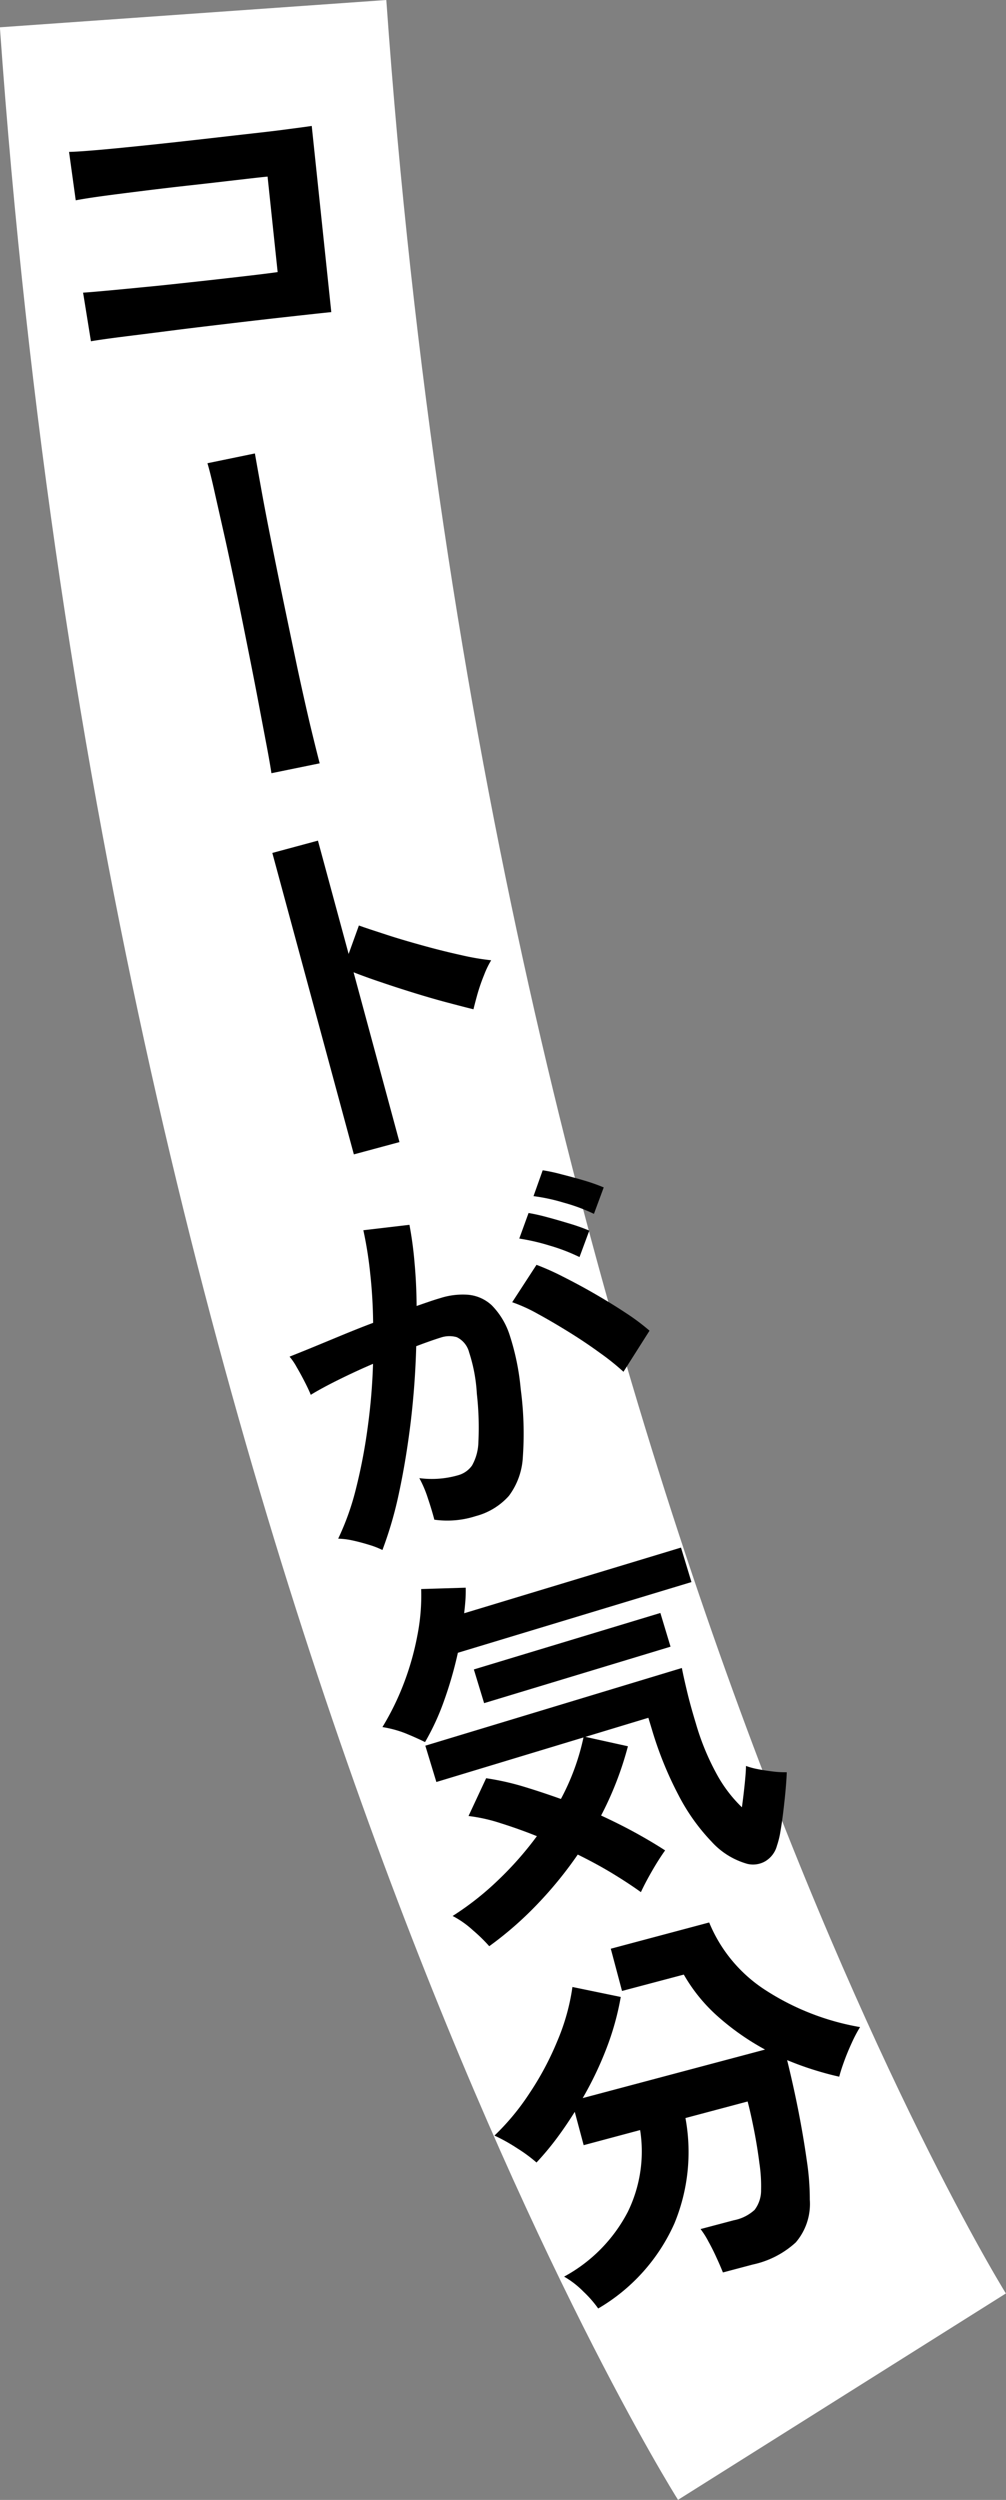
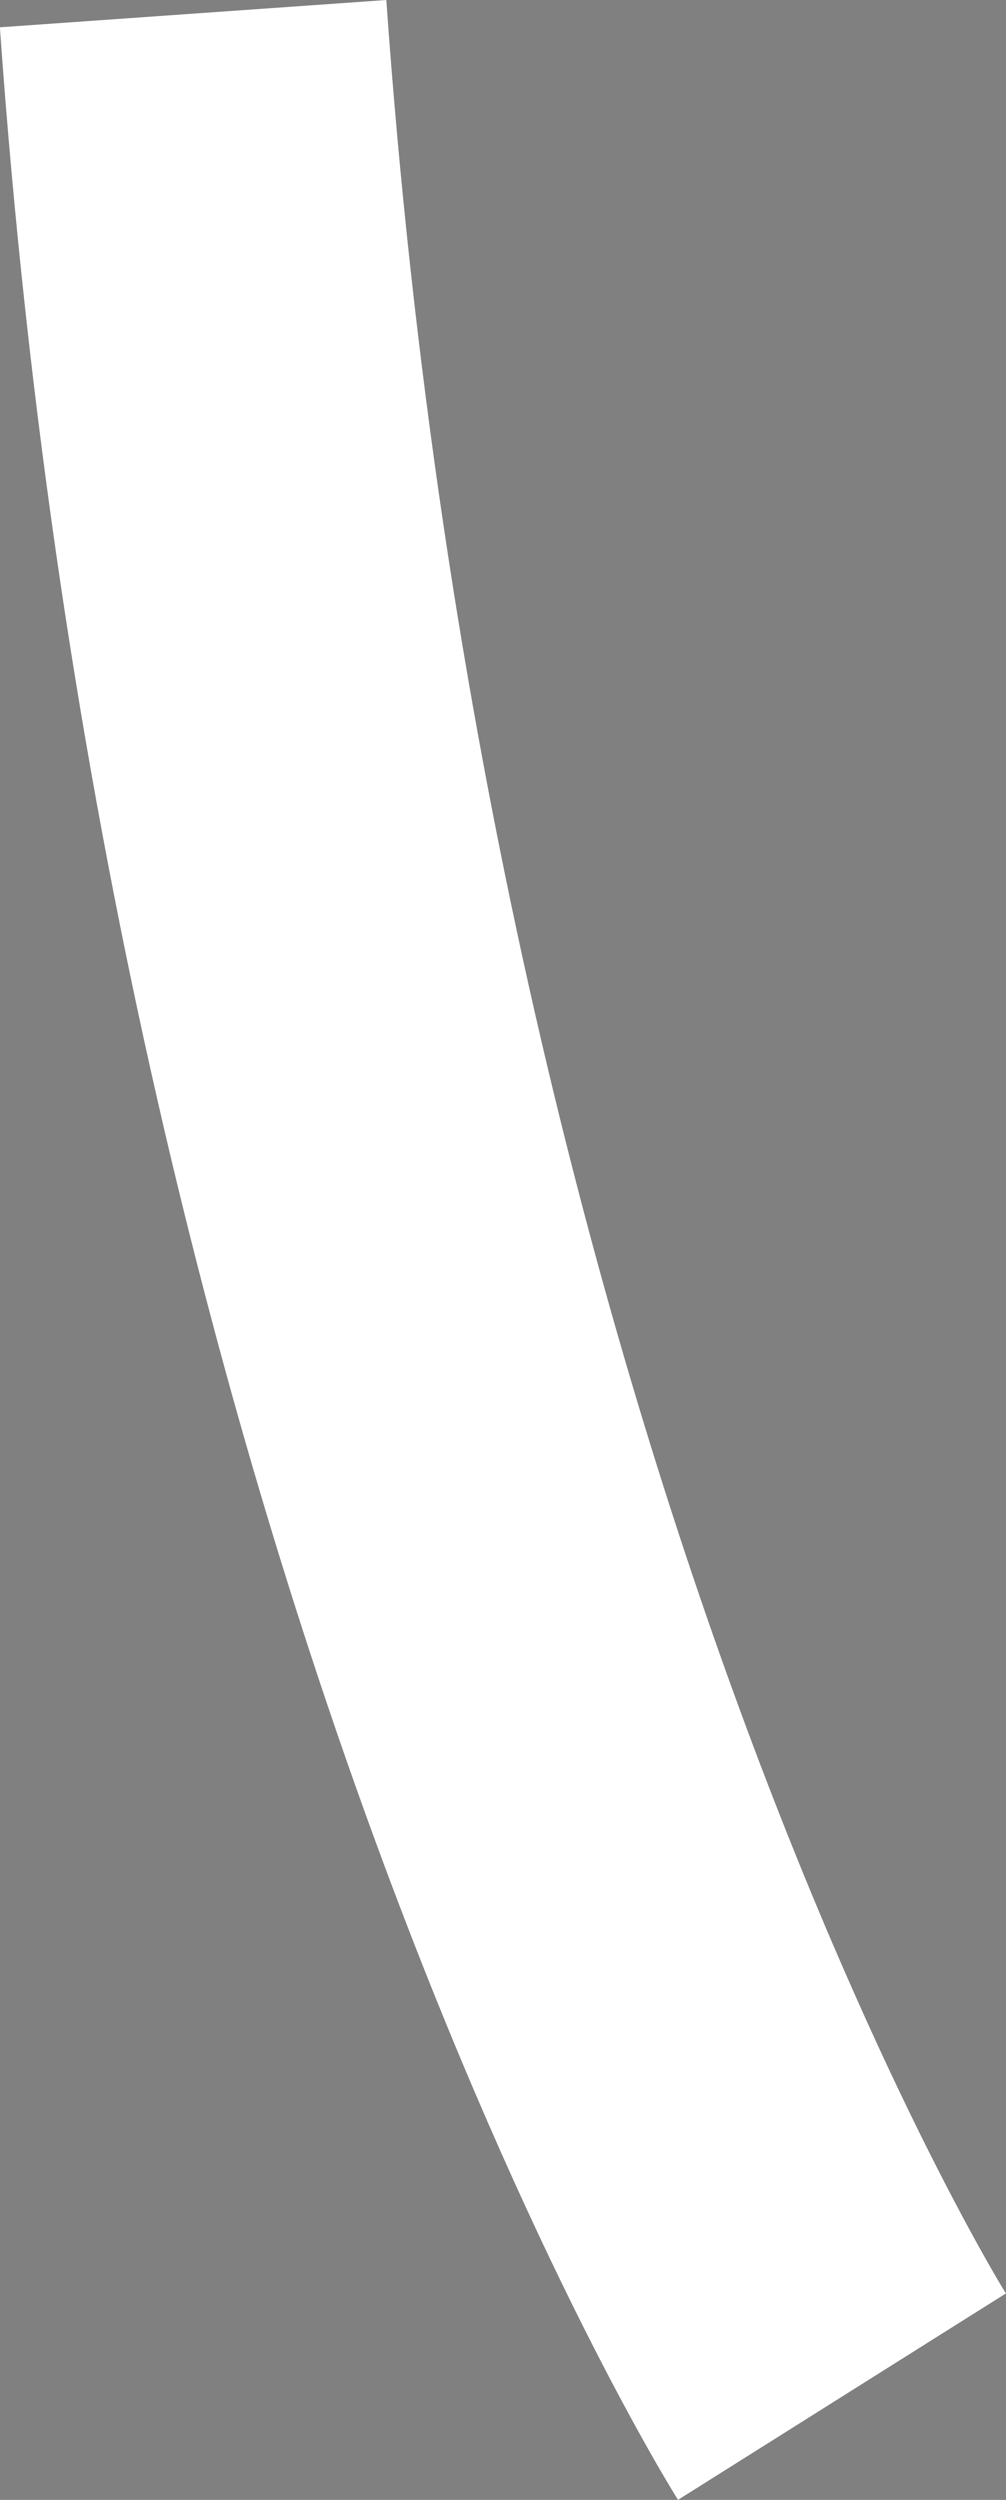
<svg xmlns="http://www.w3.org/2000/svg" id="catch3_4.svg" width="103.88" height="258.07" viewBox="0 0 103.88 258.07">
  <rect x="0" y="0" width="103.88" height="258.07" fill="#808080" stroke="none" />
  <defs>
    <style>
      .cls-1 {
        fill: none;
        stroke: #fff;
        stroke-width: 40px;
      }

      .cls-1, .cls-2 {
        fill-rule: evenodd;
      }
    </style>
  </defs>
  <path id="シェイプ_1141" data-name="シェイプ 1141" class="cls-1" d="M4178,1121c11.1,157.18,67,246,67,246" transform="translate(-4158.06 -1119.59)" />
-   <path id="コートが気分" class="cls-2" d="M4170.6,1154.37c1.42-.18,3.05-0.38,4.91-0.62s3.79-.47,5.81-0.71,3.99-.47,5.88-0.68,3.59-.4,5.07-0.55l-2.02-19.22c-0.63.1-1.59,0.22-2.87,0.39s-2.76.33-4.43,0.52-3.4.39-5.19,0.59-3.52.39-5.19,0.56-3.16.32-4.46,0.43-2.27.18-2.92,0.19l0.69,5c0.61-.12,1.54-0.27,2.79-0.44s2.68-.35,4.29-0.55,3.22-.39,4.86-0.57,3.16-.36,4.55-0.52,2.5-.29,3.32-0.37l1.04,9.86c-1,.14-2.25.29-3.73,0.46s-3.05.35-4.71,0.53-3.27.36-4.83,0.51-2.96.29-4.17,0.4-2.09.19-2.65,0.22l0.81,5.02Q4168.485,1154.64,4170.6,1154.37Zm20.47,44.02q-0.375-1.44-.99-3.99-0.6-2.55-1.29-5.75-0.675-3.21-1.38-6.6t-1.33-6.53q-0.63-3.135-1.06-5.54c-0.29-1.6-.5-2.79-0.64-3.58l-4.9,1.01c0.17,0.56.41,1.5,0.7,2.8s0.64,2.84,1.04,4.62,0.8,3.68,1.22,5.69,0.82,4.02,1.22,6.02,0.77,3.88,1.1,5.63,0.62,3.27.86,4.54,0.39,2.18.47,2.7Zm8.24,39.1-4.74-17.53q1.245,0.495,2.91,1.05c1.11,0.38,2.26.75,3.46,1.12s2.31,0.69,3.37.97,1.94,0.51,2.64.68c0.11-.45.25-0.99,0.43-1.63a18.979,18.979,0,0,1,.67-1.92,9.322,9.322,0,0,1,.73-1.51,25.378,25.378,0,0,1-3.09-.53c-1.23-.27-2.52-0.59-3.86-0.96s-2.62-.74-3.81-1.13-2.16-.7-2.9-0.97l-1.06,2.94-3.17-11.7-4.71,1.27,8.42,31.12Zm-0.05,36.22q0.735-3.42,1.21-7.32c0.31-2.61.5-5.21,0.57-7.83,0.98-.37,1.82-0.67,2.53-0.89a2.782,2.782,0,0,1,1.66-.04,2.4,2.4,0,0,1,1.27,1.56,16.727,16.727,0,0,1,.8,4.29,31.007,31.007,0,0,1,.16,4.95,5.171,5.171,0,0,1-.66,2.45,2.608,2.608,0,0,1-1.43,1,9.807,9.807,0,0,1-4.01.3,11.759,11.759,0,0,1,.88,2.07c0.29,0.86.51,1.6,0.67,2.22a9.574,9.574,0,0,0,4.28-.37,6.938,6.938,0,0,0,3.42-2.09,7.312,7.312,0,0,0,1.44-4.02,34.8,34.8,0,0,0-.22-7,25.307,25.307,0,0,0-1.14-5.57,7.757,7.757,0,0,0-1.85-3.08,4.112,4.112,0,0,0-2.45-1.09,7.585,7.585,0,0,0-2.88.35c-0.31.09-.66,0.2-1.07,0.34s-0.85.29-1.36,0.47c-0.01-1.52-.08-3-0.21-4.42a38.467,38.467,0,0,0-.53-3.96l-4.76.56a40.347,40.347,0,0,1,.71,4.49q0.27,2.445.3,5.07c-1.12.42-2.24,0.87-3.35,1.33s-2.13.88-3.05,1.26-1.66.67-2.23,0.9a6.381,6.381,0,0,1,.74,1.09c0.3,0.51.58,1.03,0.85,1.56s0.47,0.96.6,1.29q1.1-.675,2.82-1.53c1.15-.57,2.35-1.13,3.61-1.67a62,62,0,0,1-.57,6.69,56.466,56.466,0,0,1-1.2,6.23,26.833,26.833,0,0,1-1.83,5.13,7.73,7.73,0,0,1,1.47.18c0.6,0.13,1.19.29,1.77,0.47a8.578,8.578,0,0,1,1.33.52A39.935,39.935,0,0,0,4199.26,1273.71Zm25.87-16.75a22.442,22.442,0,0,0-2.43-1.82c-1.01-.67-2.09-1.33-3.23-1.99s-2.25-1.25-3.3-1.78a26.472,26.472,0,0,0-2.71-1.21l-2.51,3.86a16.245,16.245,0,0,1,2.62,1.19c1.03,0.56,2.12,1.2,3.25,1.9s2.2,1.42,3.2,2.15a25.059,25.059,0,0,1,2.42,1.94Zm-4.73-14.79a19.13,19.13,0,0,0-1.94-.69c-0.81-.24-1.62-0.46-2.41-0.66a17.746,17.746,0,0,0-1.95-.42l-0.95,2.67a19.172,19.172,0,0,1,3.11.67,18.622,18.622,0,0,1,3.13,1.16Zm-1.49,4.46a19.409,19.409,0,0,0-1.92-.69c-0.8-.24-1.6-0.48-2.4-0.69a19.821,19.821,0,0,0-1.95-.44l-0.96,2.64a21.566,21.566,0,0,1,3.12.72,19.211,19.211,0,0,1,3.1,1.19Zm-5.4,69.57a40.706,40.706,0,0,0,4.21-5.16c1.3,0.64,2.52,1.3,3.65,1.99s2.08,1.32,2.87,1.89c0.3-.65.68-1.37,1.14-2.17s0.91-1.51,1.36-2.14c-0.94-.61-1.97-1.22-3.08-1.83s-2.3-1.2-3.53-1.77a34.331,34.331,0,0,0,2.77-7.15l-4.39-.97,6.5-1.97,0.37,1.22a37.334,37.334,0,0,0,2.74,6.76,20.568,20.568,0,0,0,3.42,4.81,7.836,7.836,0,0,0,3.69,2.29,2.526,2.526,0,0,0,1.82-.25,2.662,2.662,0,0,0,1.24-1.63,8.95,8.95,0,0,0,.37-1.54c0.11-.65.21-1.35,0.3-2.12s0.17-1.49.23-2.2,0.1-1.27.11-1.72a9.956,9.956,0,0,1-1.47-.08c-0.56-.07-1.09-0.15-1.58-0.25a7.269,7.269,0,0,1-1.16-.32c0,0.36-.04.95-0.12,1.75s-0.18,1.64-.3,2.52a14.143,14.143,0,0,1-2.61-3.44,25.567,25.567,0,0,1-2.14-5.2c-0.35-1.15-.65-2.22-0.89-3.22s-0.43-1.84-.56-2.52l-26.49,8.02,1.14,3.75,15.19-4.6a24.014,24.014,0,0,1-2.33,6.35c-1.35-.48-2.67-0.92-3.97-1.31a27.136,27.136,0,0,0-3.75-.83l-1.82,3.9a17.177,17.177,0,0,1,3.34.75c1.21,0.38,2.45.82,3.72,1.33a34.684,34.684,0,0,1-3.96,4.5,29.967,29.967,0,0,1-4.74,3.74,9.825,9.825,0,0,1,2.1,1.48,16.7,16.7,0,0,1,1.68,1.64A36.164,36.164,0,0,0,4213.51,1316.2Zm-9.57-21.11a40.4,40.4,0,0,0,1.4-4.88l24.12-7.3-1.08-3.56-22.39,6.78c0.05-.46.1-0.91,0.13-1.35s0.04-.87.03-1.29l-4.6.14a21.237,21.237,0,0,1-.39,4.78,28.822,28.822,0,0,1-1.41,4.98,27.549,27.549,0,0,1-2.2,4.49,11.434,11.434,0,0,1,2.37.64c0.73,0.3,1.41.6,2.03,0.91A25.256,25.256,0,0,0,4203.94,1295.09Zm23.36-5.51-1.05-3.48-19.26,5.83,1.06,3.48Zm0.4,59.54a19.3,19.3,0,0,0,1.14-10.88l6.42-1.71c0.22,0.83.44,1.82,0.67,2.99s0.41,2.31.55,3.41a15.776,15.776,0,0,1,.17,2.71,3.33,3.33,0,0,1-.67,2.08,4.419,4.419,0,0,1-2.14,1.07l-3.44.91a8.779,8.779,0,0,1,.82,1.3q0.45,0.81.84,1.68c0.27,0.58.48,1.08,0.65,1.5l3.09-.82a9.512,9.512,0,0,0,4.43-2.28,6.1,6.1,0,0,0,1.45-4.42,26.305,26.305,0,0,0-.31-4.03q-0.345-2.46-.88-5.19c-0.36-1.82-.75-3.55-1.15-5.18,0.89,0.37,1.79.7,2.68,0.98s1.79,0.53,2.7.73c0.12-.47.3-1.02,0.53-1.65s0.49-1.25.78-1.88a14.16,14.16,0,0,1,.84-1.59,26.132,26.132,0,0,1-9.79-3.83,15.151,15.151,0,0,1-5.79-6.97l-10.16,2.71,1.16,4.36,6.38-1.69a17.168,17.168,0,0,0,3.58,4.38,26.071,26.071,0,0,0,4.81,3.36l-18.83,5.01a35.939,35.939,0,0,0,2.45-5.12,28.236,28.236,0,0,0,1.48-5.32l-4.99-1.03a22.14,22.14,0,0,1-1.56,5.58,30.663,30.663,0,0,1-2.9,5.43,24.817,24.817,0,0,1-3.59,4.33,18.229,18.229,0,0,1,2.36,1.32,15.464,15.464,0,0,1,1.98,1.46,29.451,29.451,0,0,0,2.03-2.42c0.66-.88,1.3-1.82,1.92-2.81l0.92,3.44,5.83-1.56a14.2,14.2,0,0,1-1.27,8.44,15.979,15.979,0,0,1-6.58,6.69,9.376,9.376,0,0,1,2.01,1.56,11.679,11.679,0,0,1,1.51,1.73A19.23,19.23,0,0,0,4227.7,1349.12Z" transform="translate(-4158.06 -1119.59)" />
</svg>